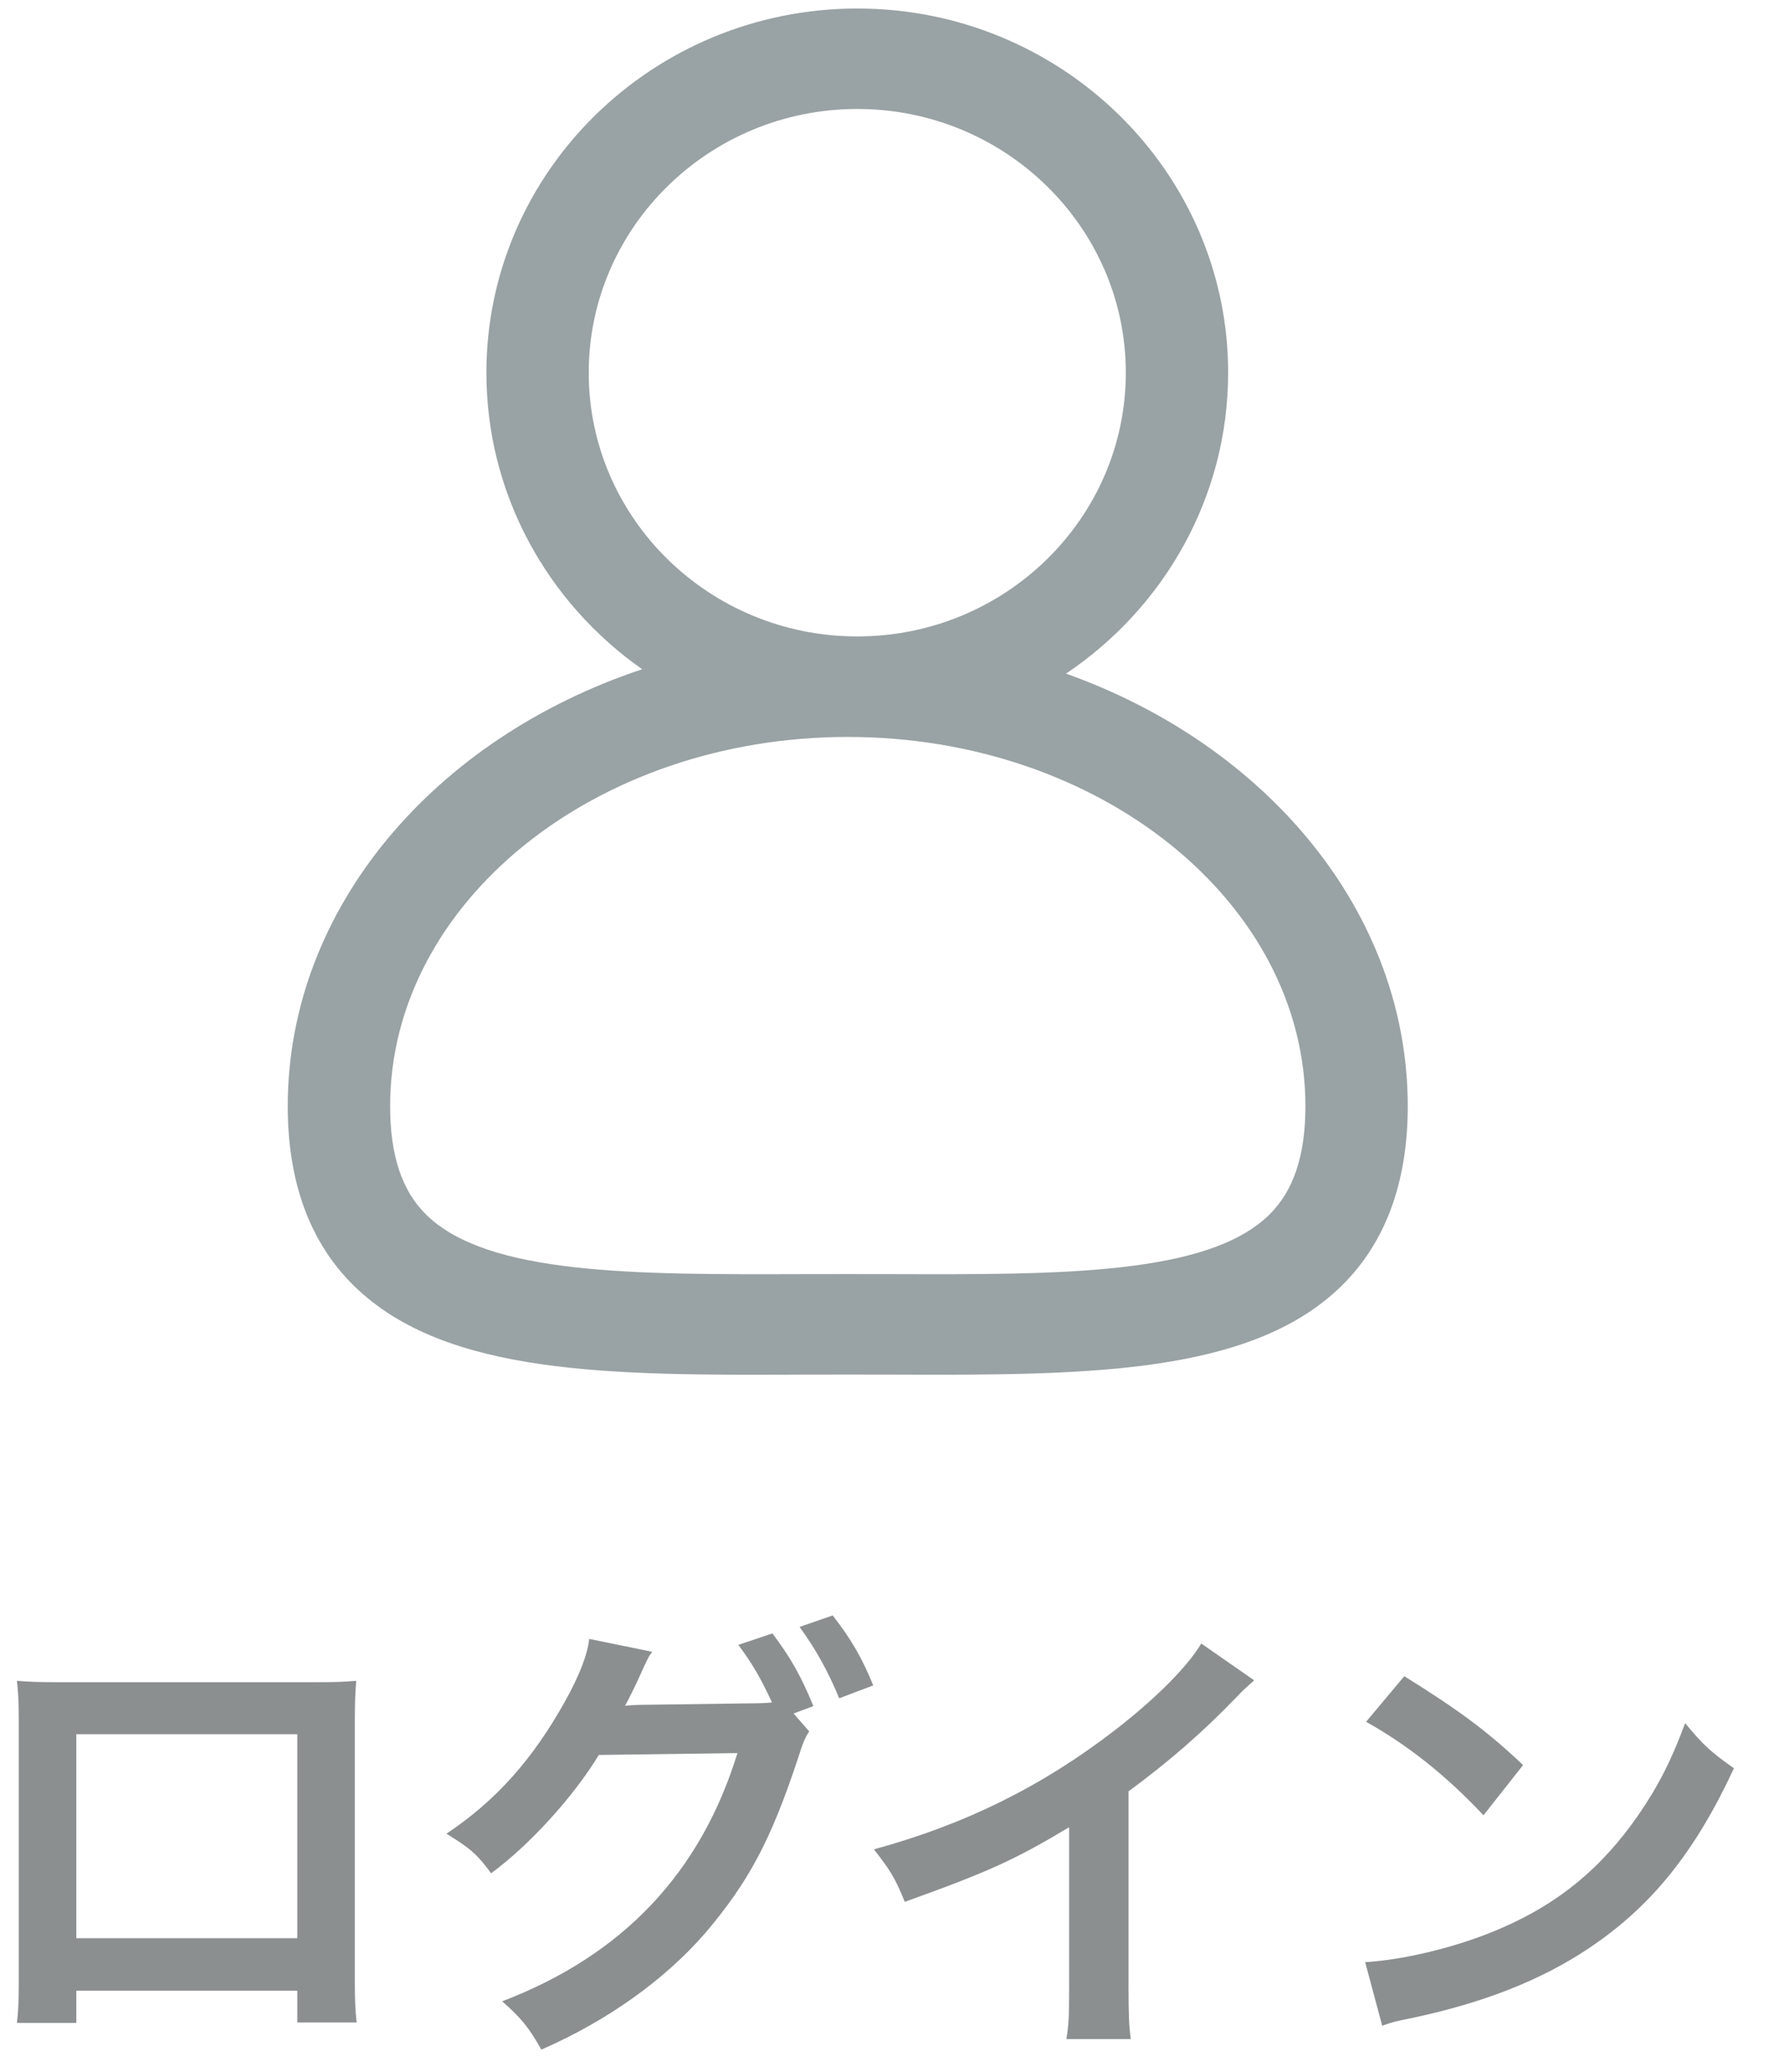
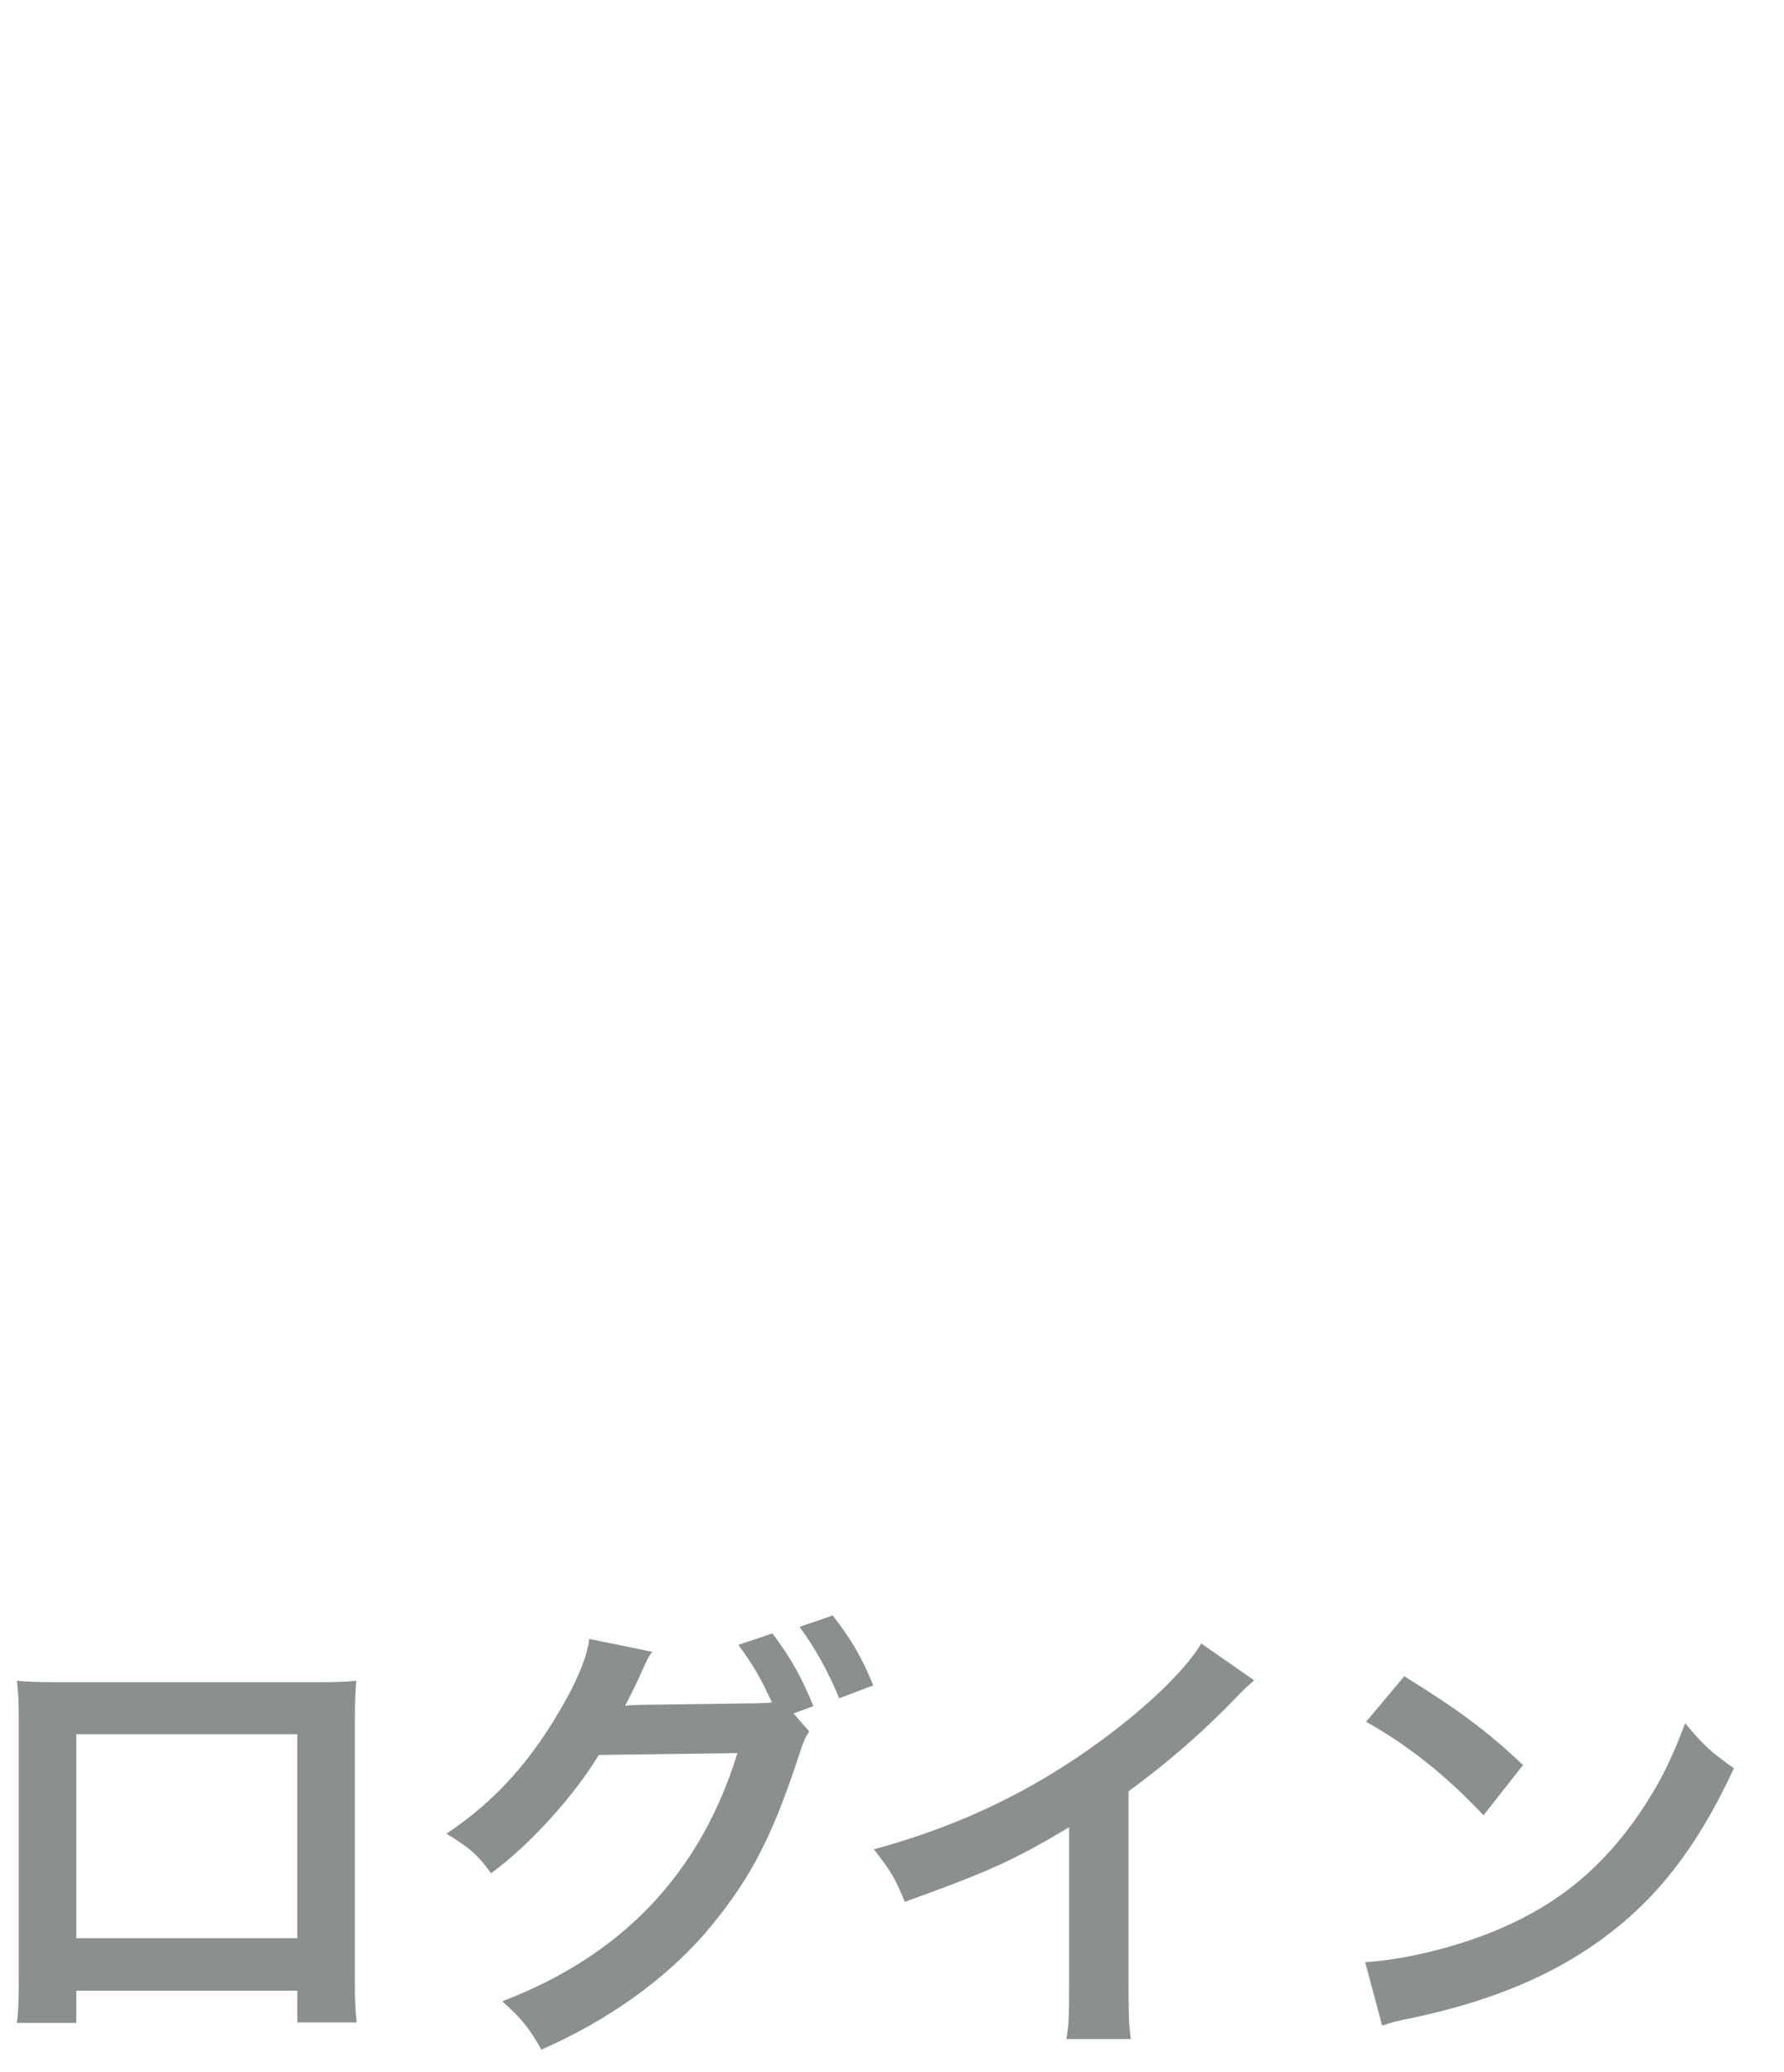
<svg xmlns="http://www.w3.org/2000/svg" width="31" height="36" viewBox="0 0 31 36" fill="none">
  <path opacity="0.8" d="M5.166 34.585V35.137H6.198C6.174 34.953 6.166 34.737 6.166 34.441V29.865C6.166 29.569 6.174 29.409 6.19 29.201C6.006 29.217 5.862 29.225 5.518 29.225H0.974C0.654 29.225 0.486 29.217 0.294 29.201C0.318 29.417 0.326 29.569 0.326 29.873V34.457C0.326 34.761 0.318 34.953 0.294 35.145H1.326V34.585H5.166ZM5.166 33.673H1.326V30.129H5.166V33.673ZM13.79 29.769L14.134 29.641C13.918 29.113 13.734 28.793 13.422 28.377L12.83 28.577C13.086 28.921 13.23 29.177 13.414 29.577C13.35 29.585 13.214 29.593 12.998 29.593L11.246 29.617C11.086 29.617 10.958 29.625 10.862 29.633L10.926 29.513C10.942 29.481 10.942 29.473 10.982 29.401C11.062 29.241 11.134 29.081 11.198 28.937C11.27 28.785 11.278 28.769 11.334 28.697L10.238 28.473C10.214 28.729 10.07 29.105 9.83 29.537C9.262 30.561 8.622 31.281 7.758 31.857C8.174 32.113 8.294 32.217 8.534 32.545C9.198 32.057 9.958 31.225 10.406 30.489L12.814 30.457C12.174 32.537 10.822 33.969 8.726 34.769C9.054 35.057 9.198 35.233 9.406 35.609C10.558 35.105 11.542 34.401 12.254 33.585C13.006 32.697 13.39 31.985 13.862 30.561C13.95 30.281 13.99 30.185 14.062 30.081L13.79 29.769ZM15.174 29.281C14.982 28.809 14.798 28.489 14.47 28.065L13.894 28.265C14.158 28.625 14.39 29.033 14.582 29.505L15.174 29.281ZM20.874 28.553C20.642 28.945 20.098 29.497 19.386 30.049C18.114 31.033 16.77 31.697 15.186 32.129C15.466 32.489 15.554 32.625 15.722 33.041C17.194 32.513 17.642 32.305 18.578 31.745V34.561C18.578 35.033 18.57 35.193 18.53 35.425H19.65C19.618 35.209 19.61 34.977 19.61 34.537V31.121C20.298 30.617 20.898 30.097 21.498 29.473C21.618 29.345 21.658 29.313 21.794 29.193L20.874 28.553ZM23.738 29.913C24.482 30.329 25.138 30.857 25.778 31.537L26.466 30.665C25.85 30.081 25.354 29.713 24.402 29.121L23.738 29.913ZM24.018 35.193C24.202 35.129 24.226 35.121 24.546 35.057C25.786 34.793 26.778 34.401 27.594 33.857C28.69 33.129 29.45 32.185 30.13 30.721C29.722 30.433 29.594 30.313 29.282 29.937C29.042 30.585 28.818 31.025 28.466 31.537C27.834 32.449 27.09 33.065 26.09 33.497C25.362 33.817 24.41 34.049 23.722 34.089L24.018 35.193Z" fill="#6E7374" />
-   <path fill-rule="evenodd" clip-rule="evenodd" d="M10.23 6.475C10.23 3.95 12.323 1.893 14.897 1.893C17.47 1.893 19.563 3.95 19.563 6.475C19.563 9.002 17.47 11.057 14.897 11.057C12.323 11.057 10.23 9.002 10.23 6.475ZM11.159 11.627C9.521 10.478 8.452 8.597 8.452 6.475C8.452 2.986 11.343 0.148 14.897 0.148C18.45 0.148 21.341 2.986 21.341 6.475C21.341 8.644 20.223 10.562 18.524 11.703C22.011 12.945 24.462 15.847 24.462 19.219C24.462 20.543 24.074 21.593 23.31 22.341C21.839 23.781 19.261 23.883 16.242 23.883C16.001 23.883 15.758 23.882 15.512 23.881H15.506L14.731 23.88L13.957 23.881C10.624 23.896 7.742 23.897 6.153 22.341C5.388 21.593 5 20.543 5 19.219C5 15.776 7.555 12.824 11.159 11.627ZM6.779 19.219C6.779 15.681 10.346 12.803 14.731 12.803C19.117 12.803 22.684 15.681 22.684 19.219C22.684 20.073 22.478 20.69 22.054 21.105C20.987 22.149 18.453 22.145 15.51 22.136L14.731 22.135L13.952 22.136C11.011 22.145 8.474 22.149 7.408 21.105C6.984 20.69 6.779 20.073 6.779 19.219Z" fill="#99A2A4" />
</svg>